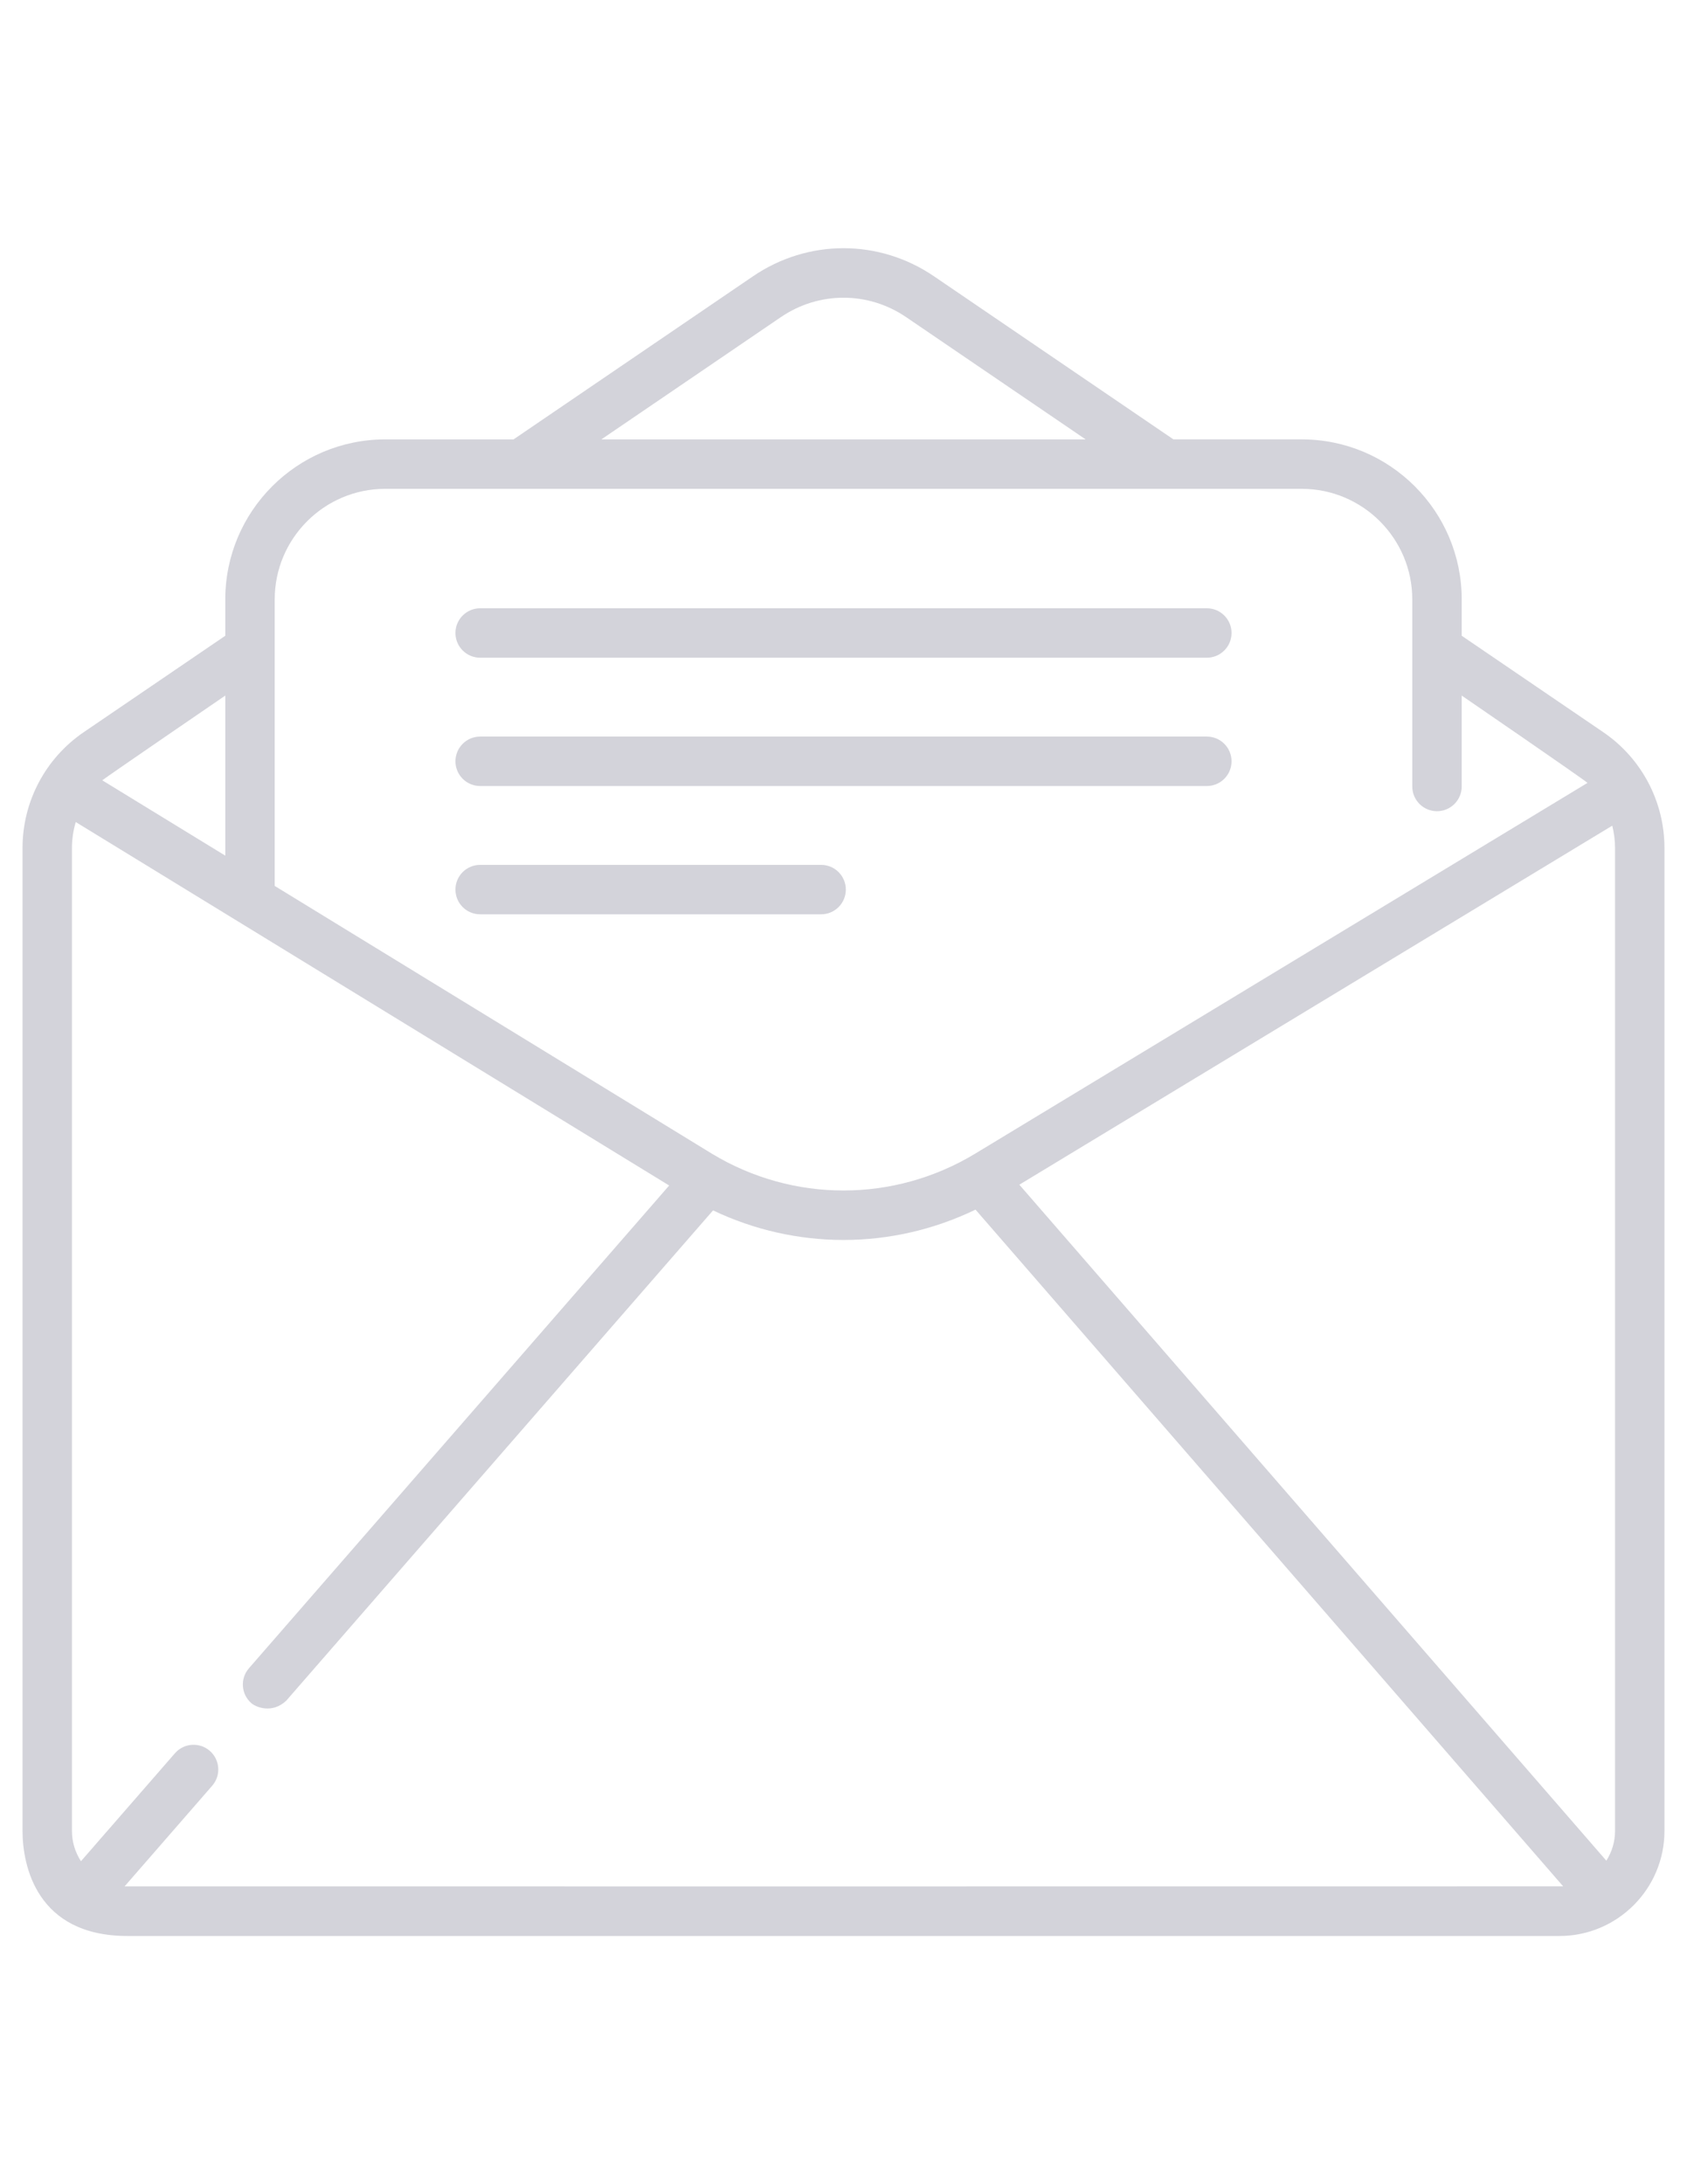
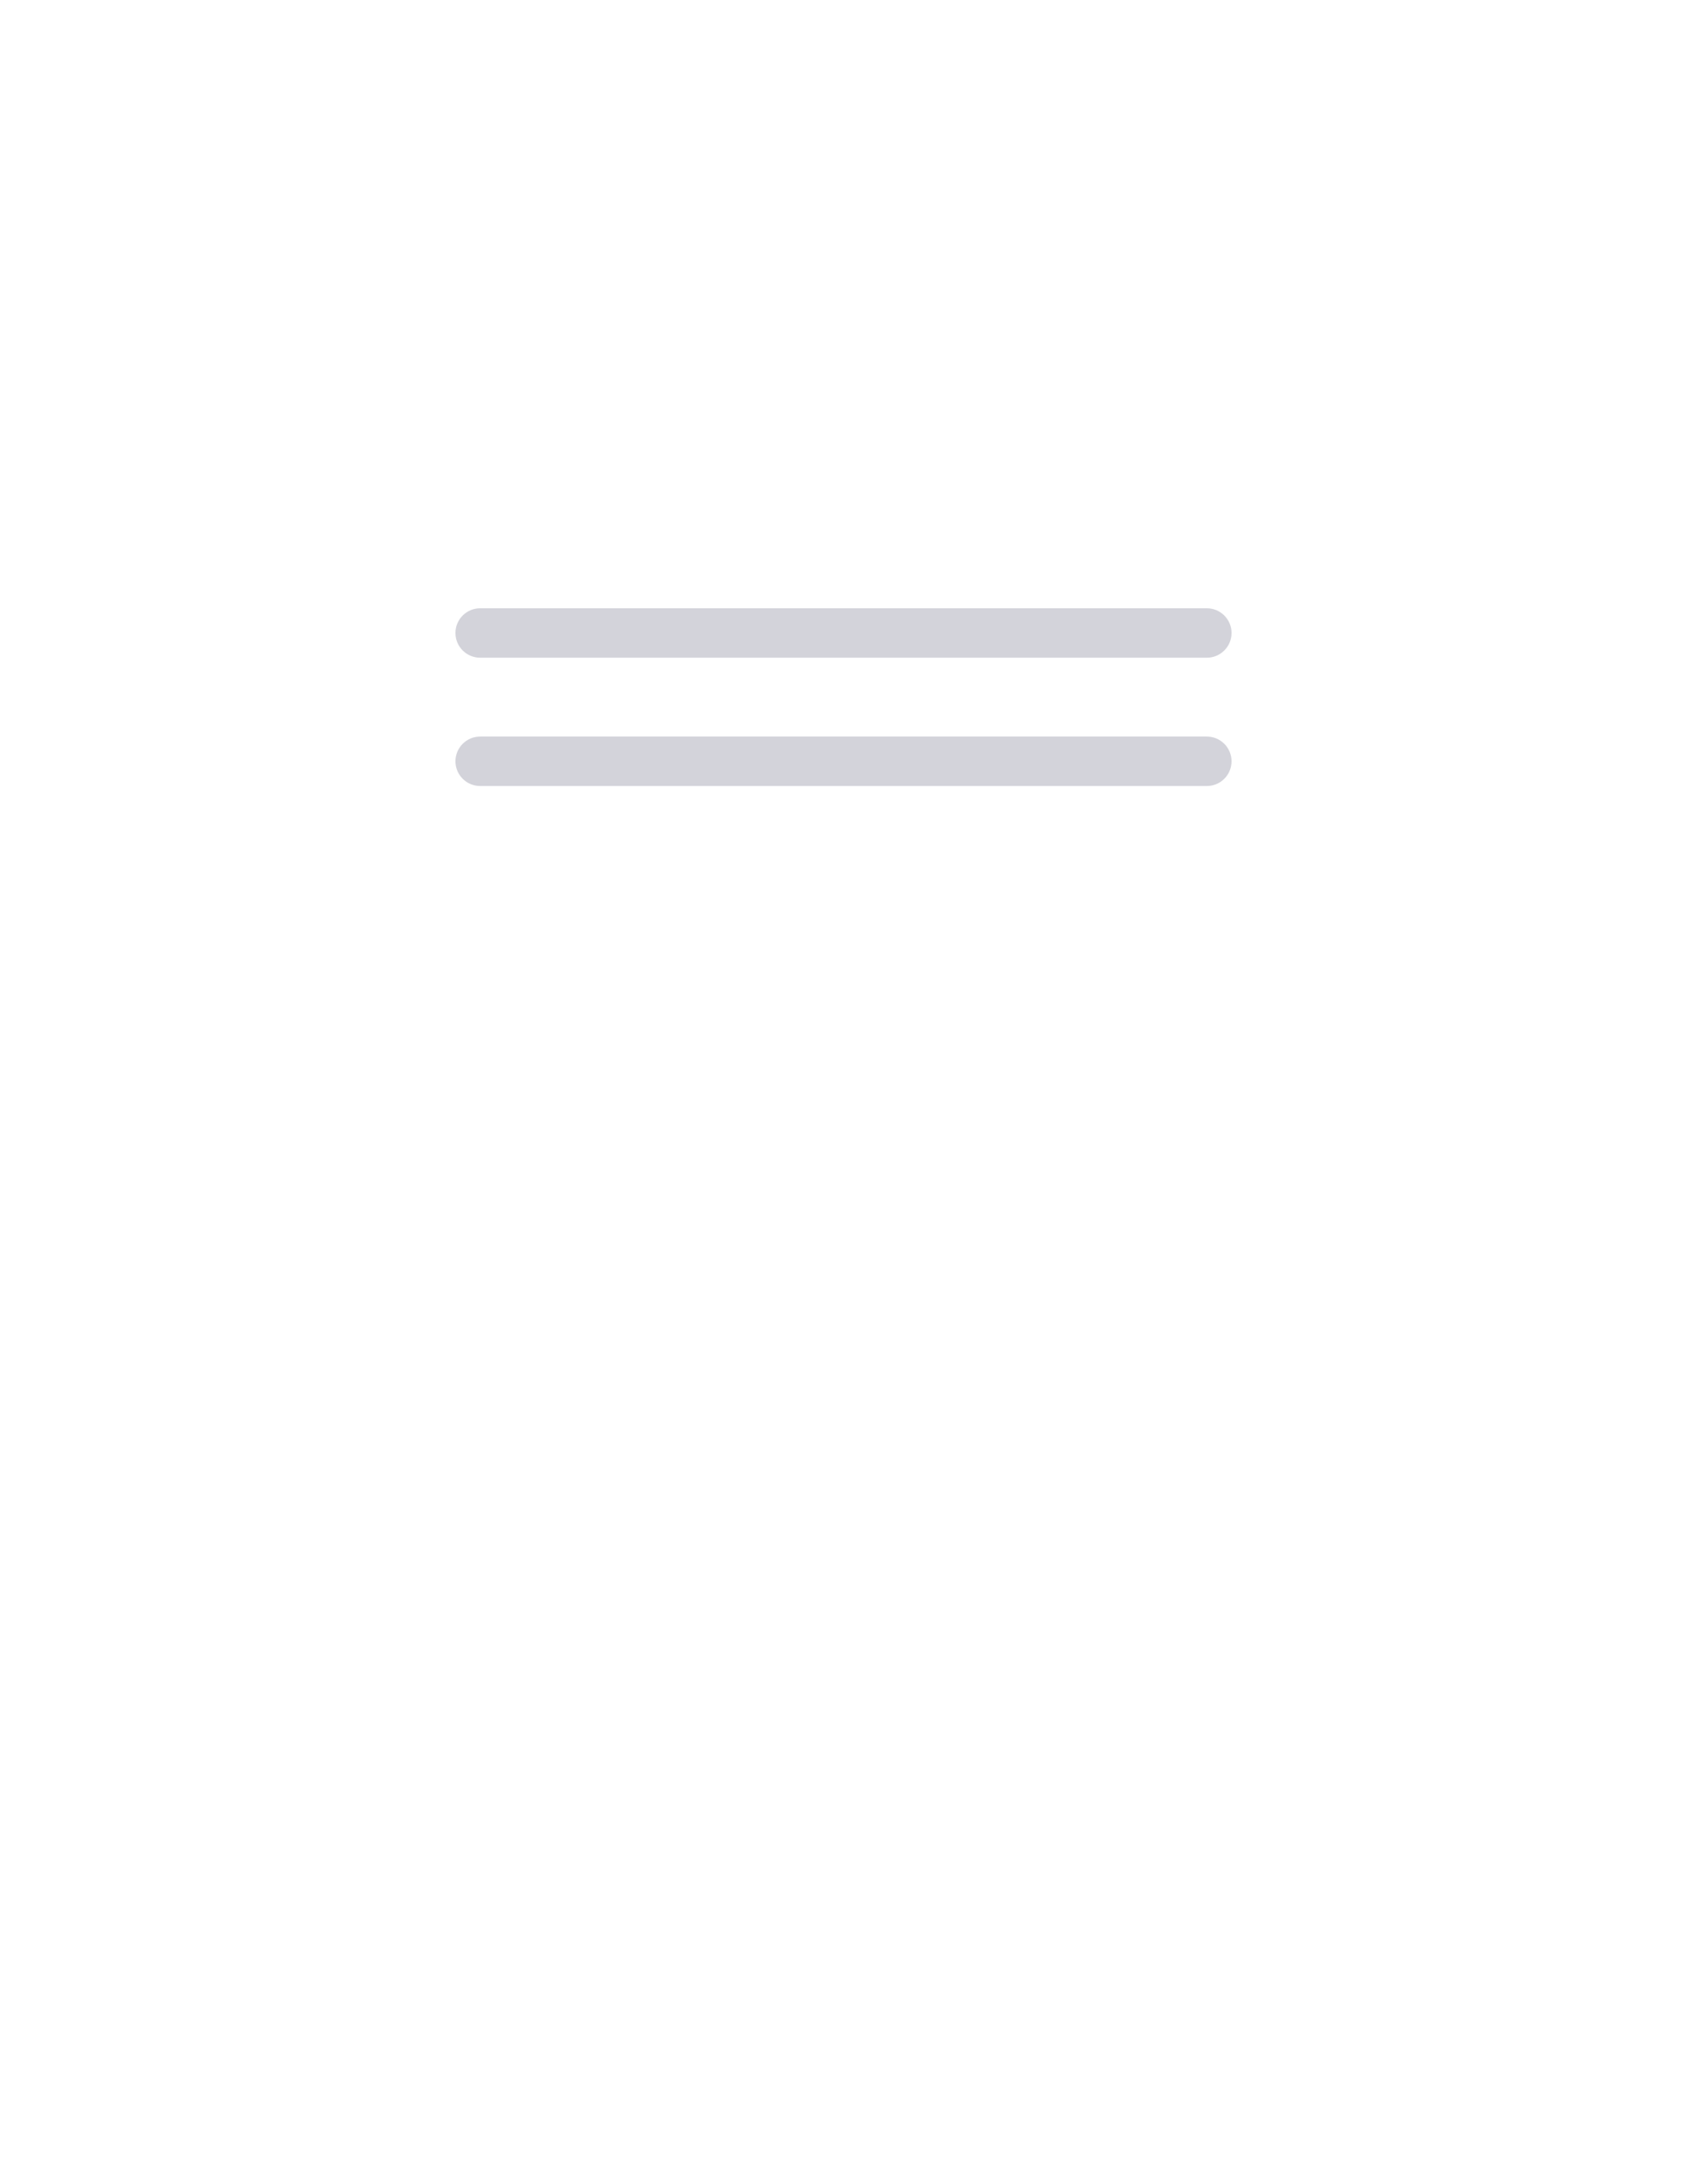
<svg xmlns="http://www.w3.org/2000/svg" xml:space="preserve" width="215.9mm" height="279.4mm" version="1.1" style="shape-rendering:geometricPrecision; text-rendering:geometricPrecision; image-rendering:optimizeQuality; fill-rule:evenodd; clip-rule:evenodd" viewBox="0 0 21590 27940">
  <defs>
    <style type="text/css">  .fil0 {fill:#D3D3DA}  </style>
  </defs>
  <g id="Capa_x0020_1">
    <g id="_1493789349376">
      <g>
        <path class="fil0" d="M15444.93 7780.93l-9299.99 0c-174.66,0 -316.22,141.56 -316.22,316.22 0,174.66 141.6,316.22 316.22,316.22l9299.99 0c174.66,0 316.22,-141.56 316.22,-316.22 0,-174.66 -141.56,-316.22 -316.22,-316.22z" />
      </g>
    </g>
    <g id="_1493789346880">
      <g>
        <path class="fil0" d="M15444.93 9422.15l-9299.99 0c-174.66,0 -316.22,141.56 -316.22,316.22 0,174.66 141.6,316.22 316.22,316.22l9299.99 0c174.66,0 316.22,-141.56 316.22,-316.22 0,-174.66 -141.56,-316.22 -316.22,-316.22z" />
      </g>
    </g>
    <g id="_1493789346592">
      <g>
-         <path class="fil0" d="M10508.62 11063.29l-4363.68 0c-174.66,0 -316.22,141.56 -316.22,316.22 0,174.7 141.6,316.22 316.22,316.22l4363.63 0c174.62,0 316.22,-141.56 316.22,-316.22 0.04,-174.7 -141.56,-316.22 -316.17,-316.22z" />
-       </g>
+         </g>
    </g>
    <g id="_1493789345248">
      <g>
-         <path class="fil0" d="M20518 9365.73l-1811.24 -1233.25 0 -464.9c0,-1128.71 -918.29,-2047.01 -2047.01,-2047.01l-1642.27 0.01 -3064.36 -2086.31c-703.53,-479.03 -1612.72,-479.03 -2316.29,0l-3061.65 2084.54 1.22 1.81 -1646.2 0c-1128.71,0 -2047.01,918.29 -2047.01,2047.01l0 464.86 -1811.24 1233.2c-490.62,334.01 -783.52,887.85 -783.52,1481.41l0 12574.34c0,437.87 176.56,1343.52 1343.52,1343.52l18326.06 0c740.85,0 1343.52,-602.71 1343.52,-1343.52l0 -12574.34c0.04,-593.56 -292.94,-1147.35 -783.53,-1481.37zm-10525.23 -5308.74c487.38,-331.69 1117.16,-331.69 1604.41,0l2296.6 1563.63 -6197.52 0 2296.51 -1563.63zm-6477.09 3610.68c0,-780.02 634.54,-1414.57 1414.53,-1414.57l11729.5 0c779.98,0 1414.53,634.54 1414.53,1414.53l0 2393.04c0,174.7 141.6,316.22 316.22,316.22 174.62,0 316.22,-141.56 316.22,-316.22l0 -1162.99c0,0 1562.24,1071.11 1609.64,1116.99l-7837.82 4743.73c-1038.39,627 -2328.6,627.08 -3365.39,0.97l-5597.43 -3426.71 0 -3664.99zm-632.44 1229.91l0 2047.81 -1574.34 -963.75c37.4,-33.27 1574.34,-1084.06 1574.34,-1084.06zm-1288.99 15233.09l1121.46 -1287.73c114.7,-131.73 100.95,-331.44 -30.78,-446.18 -131.69,-114.7 -331.44,-100.87 -446.18,30.78l-1202.59 1380.84c-72.66,-111.49 -115.33,-244.24 -115.33,-386.98l-0.01 -12574.3c0,-113.85 17.04,-225.3 48.75,-331.61l7594.47 4649.28 -5378.37 6175.55c-114.7,131.73 -100.95,331.44 30.78,446.18 59.92,52.16 266.54,137.64 446.18,-30.78l5462.87 -6272.58c528.83,252.04 1099.03,378.25 1669.43,378.25 577.53,0 1155.07,-129.71 1689.59,-388.16l7520.93 8656.97c-15.77,1.01 -18398.64,1.14 -18411.2,0.47zm19074.84 -709.23c0,139.91 -41.2,270.09 -111.24,380.23l-7512.45 -8647.15 7588.06 -4592.56c23.36,92.18 35.67,187.77 35.67,285.14l0 12574.34 -0.04 0z" />
-       </g>
+         </g>
    </g>
    <g id="_1493789345568"> </g>
    <g id="_1493789344864"> </g>
    <g id="_1493789345984"> </g>
    <g id="_1493789343008"> </g>
    <g id="_1493789342880"> </g>
    <g id="_1493789343424"> </g>
    <g id="_1493789324000"> </g>
    <g id="_1493789323712"> </g>
    <g id="_1493789323808"> </g>
    <g id="_1493789324800"> </g>
    <g id="_1493789322592"> </g>
    <g id="_1493789323424"> </g>
    <g id="_1493789322144"> </g>
    <g id="_1493789353888"> </g>
    <g id="_1493789353056"> </g>
  </g>
</svg>